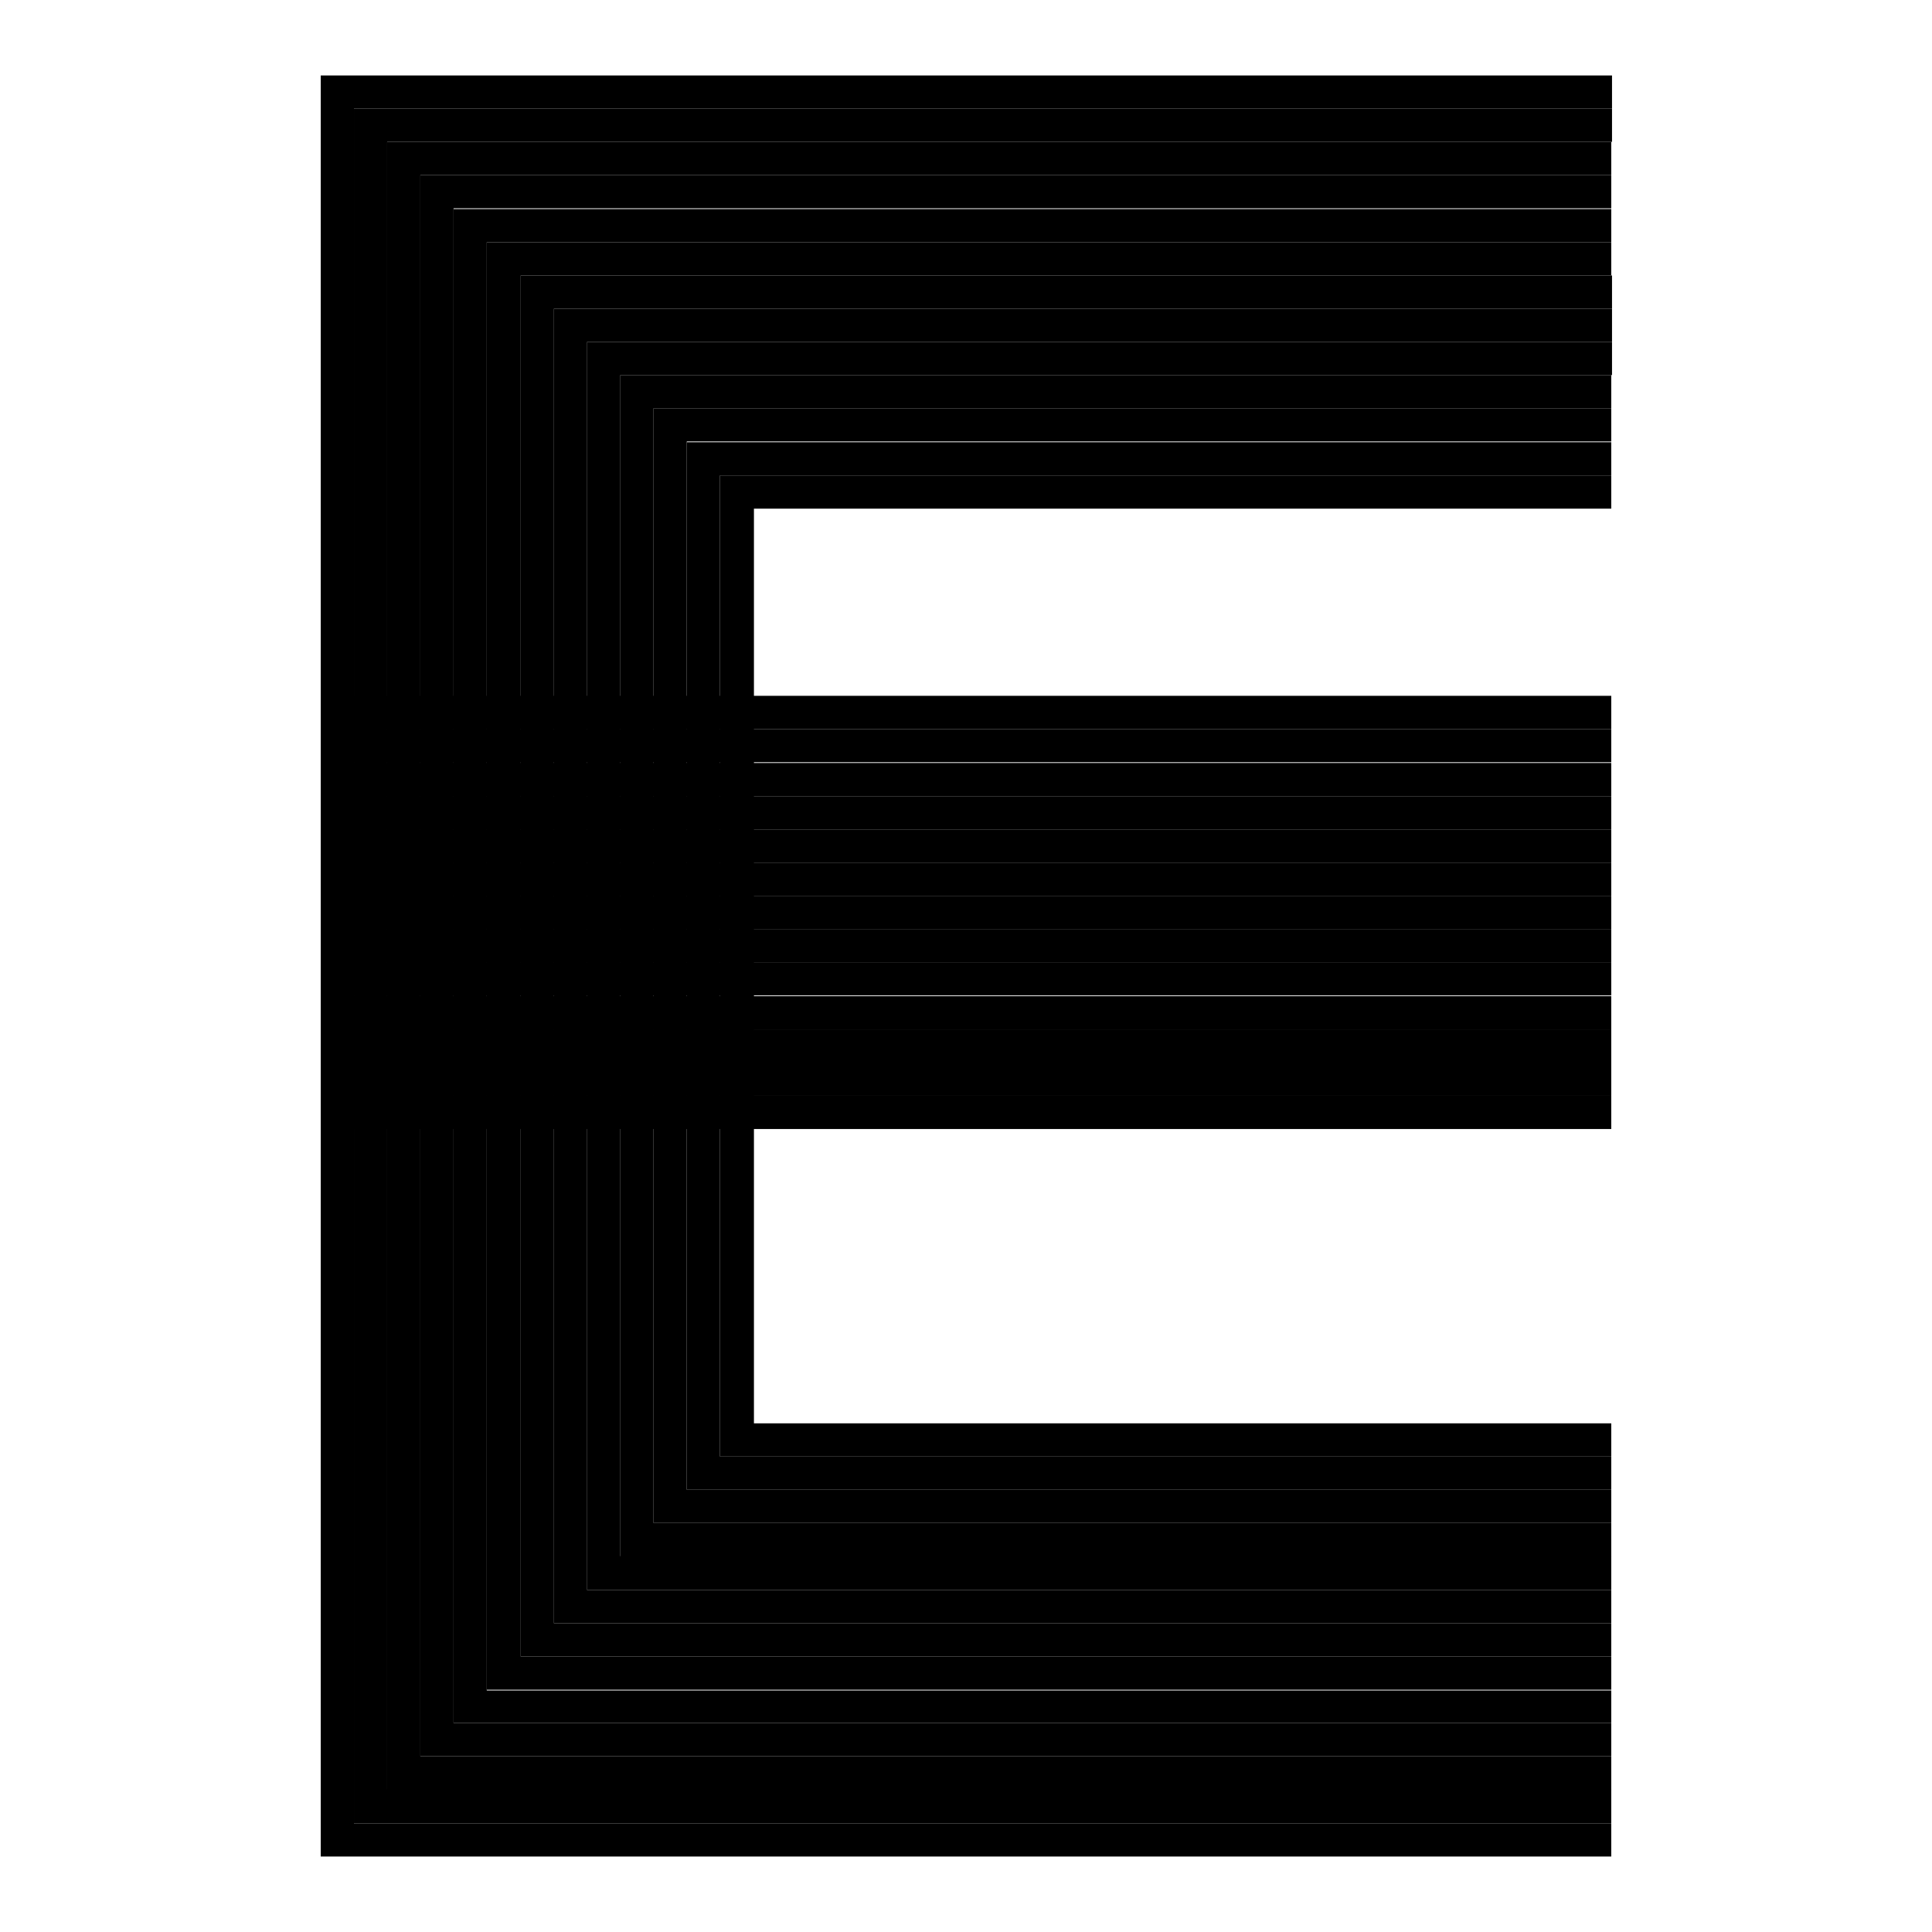
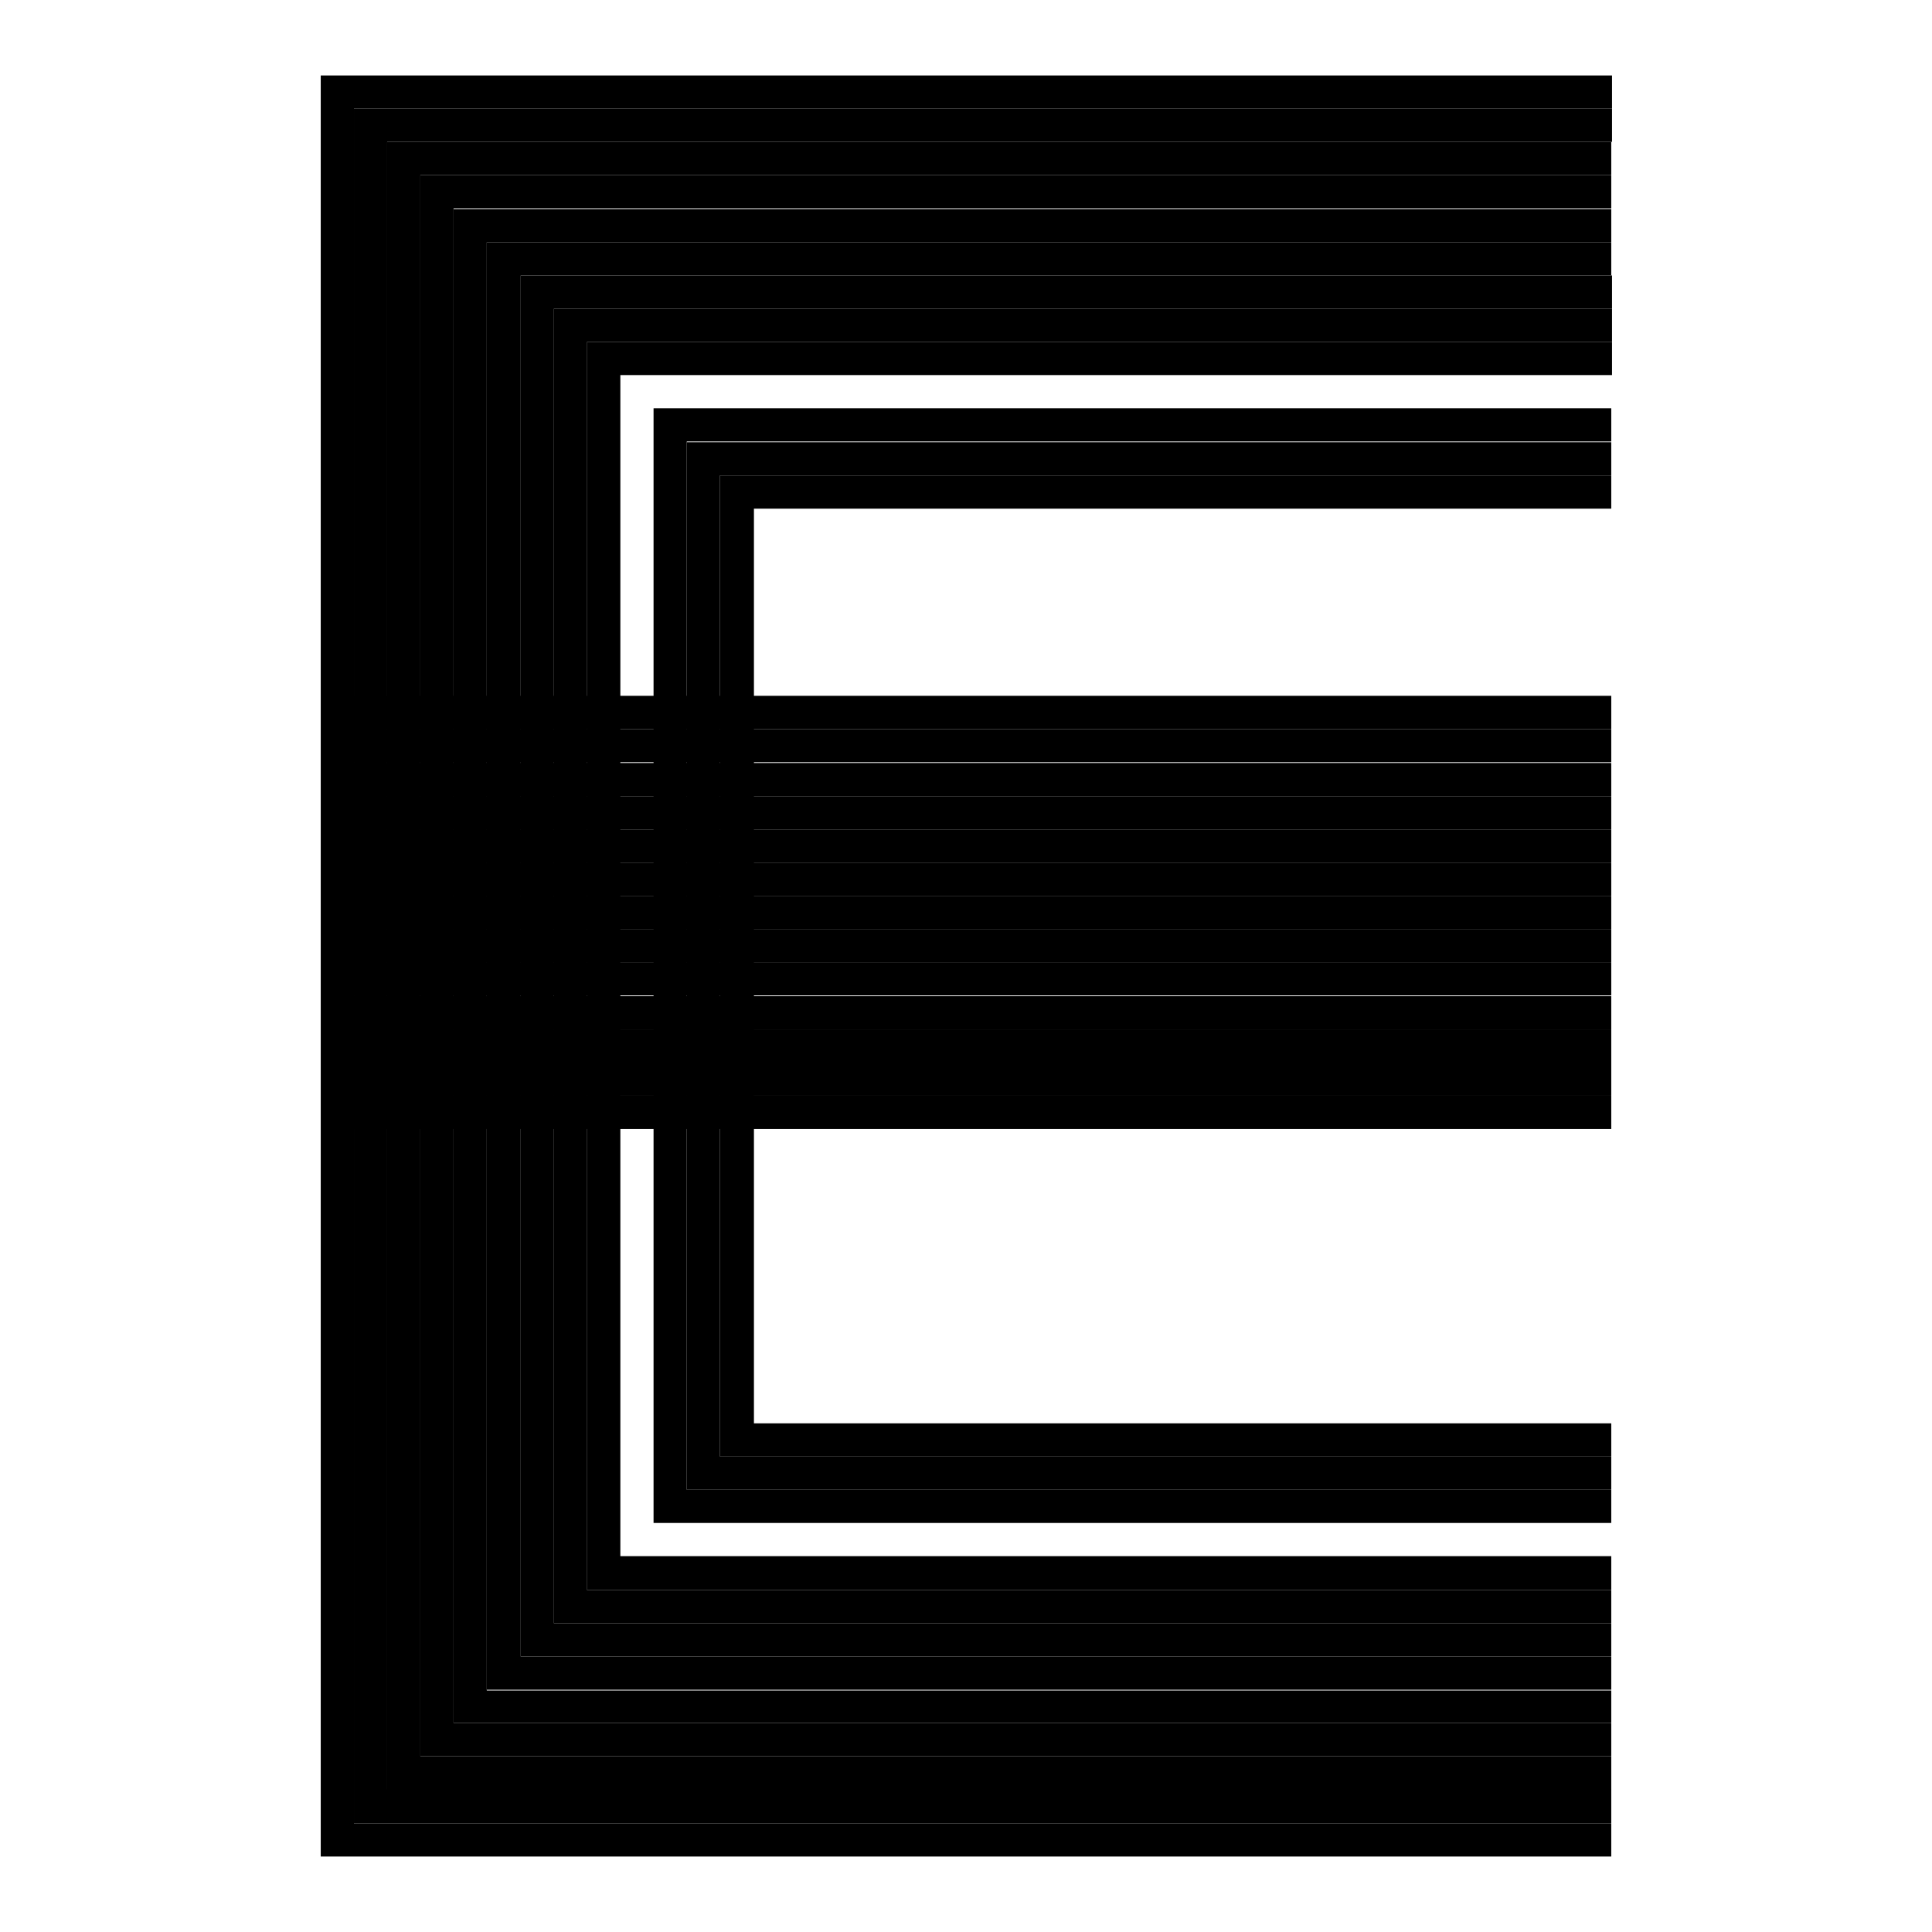
<svg xmlns="http://www.w3.org/2000/svg" version="1.1" x="0px" y="0px" viewBox="0 0 256 256" enable-background="new 0 0 256 256" xml:space="preserve">
  <g>
    <path fill="#000000" d="M213.5,120.9H44.2" />
    <path fill="#000000" d="M44.2,92.2h169.3v4.4H44.2V92.2z" />
    <path fill="#000000" d="M44.2,96.6h169.3v4.4H44.2V96.6z" />
    <path fill="#000000" d="M44.2,101.1h169.3v4.4H44.2V101.1z" />
    <path fill="#000000" d="M44.2,105.5h169.3v4.4H44.2V105.5z" />
    <path fill="#000000" d="M44.2,109.9h169.3v4.4H44.2V109.9z" />
    <path fill="#000000" d="M44.2,114.3h169.3v4.4H44.2V114.3z" />
    <path fill="#000000" d="M44.2,118.7h169.3v4.4H44.2V118.7z" />
    <path fill="#000000" d="M44.2,123.1h169.3v4.4H44.2V123.1z" />
    <path fill="#000000" d="M44.2,127.5h169.3v4.4H44.2V127.5z" />
    <path fill="#000000" d="M44.2,132h169.3v4.4H44.2V132z" />
    <path fill="#000000" d="M44.2,136.4h169.3v4.4H44.2V136.4z M44.2,145.2h169.3v4.4H44.2V145.2z" />
    <path fill="#000000" d="M44.2,140.8h169.3v4.4H44.2V140.8z" />
    <path fill="#000000" d="M213.5,241.6v4.4H42.5V10h171.1v4.4H46.9v227.2H213.5z" />
    <path fill="#000000" d="M213.5,237.2v4.4H46.9V14.4h166.7v4.4H51.3v218.3H213.5z" />
    <path fill="#000000" d="M213.5,232.8v4.4H51.3V18.8h162.2v4.4H55.7v209.5H213.5z" />
    <path fill="#000000" d="M213.5,228.3v4.4H55.7V23.2h157.8v4.4H60.1v200.7H213.5z" />
    <path fill="#000000" d="M213.5,223.9v4.4H60.1V27.7h153.4v4.4h-149v191.9H213.5z" />
    <path fill="#000000" d="M213.5,219.5v4.4h-149V32.1h149v4.4H69v183H213.5z" />
    <path fill="#000000" d="M213.5,215.1v4.4H69v-183h144.6v4.4H73.4v174.2H213.5z" />
    <path fill="#000000" d="M213.5,210.7v4.4H73.4V40.9h140.2v4.4H77.8v165.4H213.5z" />
    <path fill="#000000" d="M213.5,206.3v4.4H77.8V45.3h135.8v4.4H82.2v156.5H213.5z" />
-     <path fill="#000000" d="M213.5,201.9v4.4H82.2V49.7h131.3v4.4H86.6v147.7H213.5z" />
    <path fill="#000000" d="M213.5,197.4v4.4H86.6V54.1h126.9v4.4H91v138.9H213.5z" />
    <path fill="#000000" d="M213.5,188.6v4.4H95.4V63h118.1v4.4H99.9v121.2H213.5z" />
    <path fill="#000000" d="M213.5,193v4.4H91V58.6h122.5V63H95.4v130H213.5z" />
  </g>
</svg>